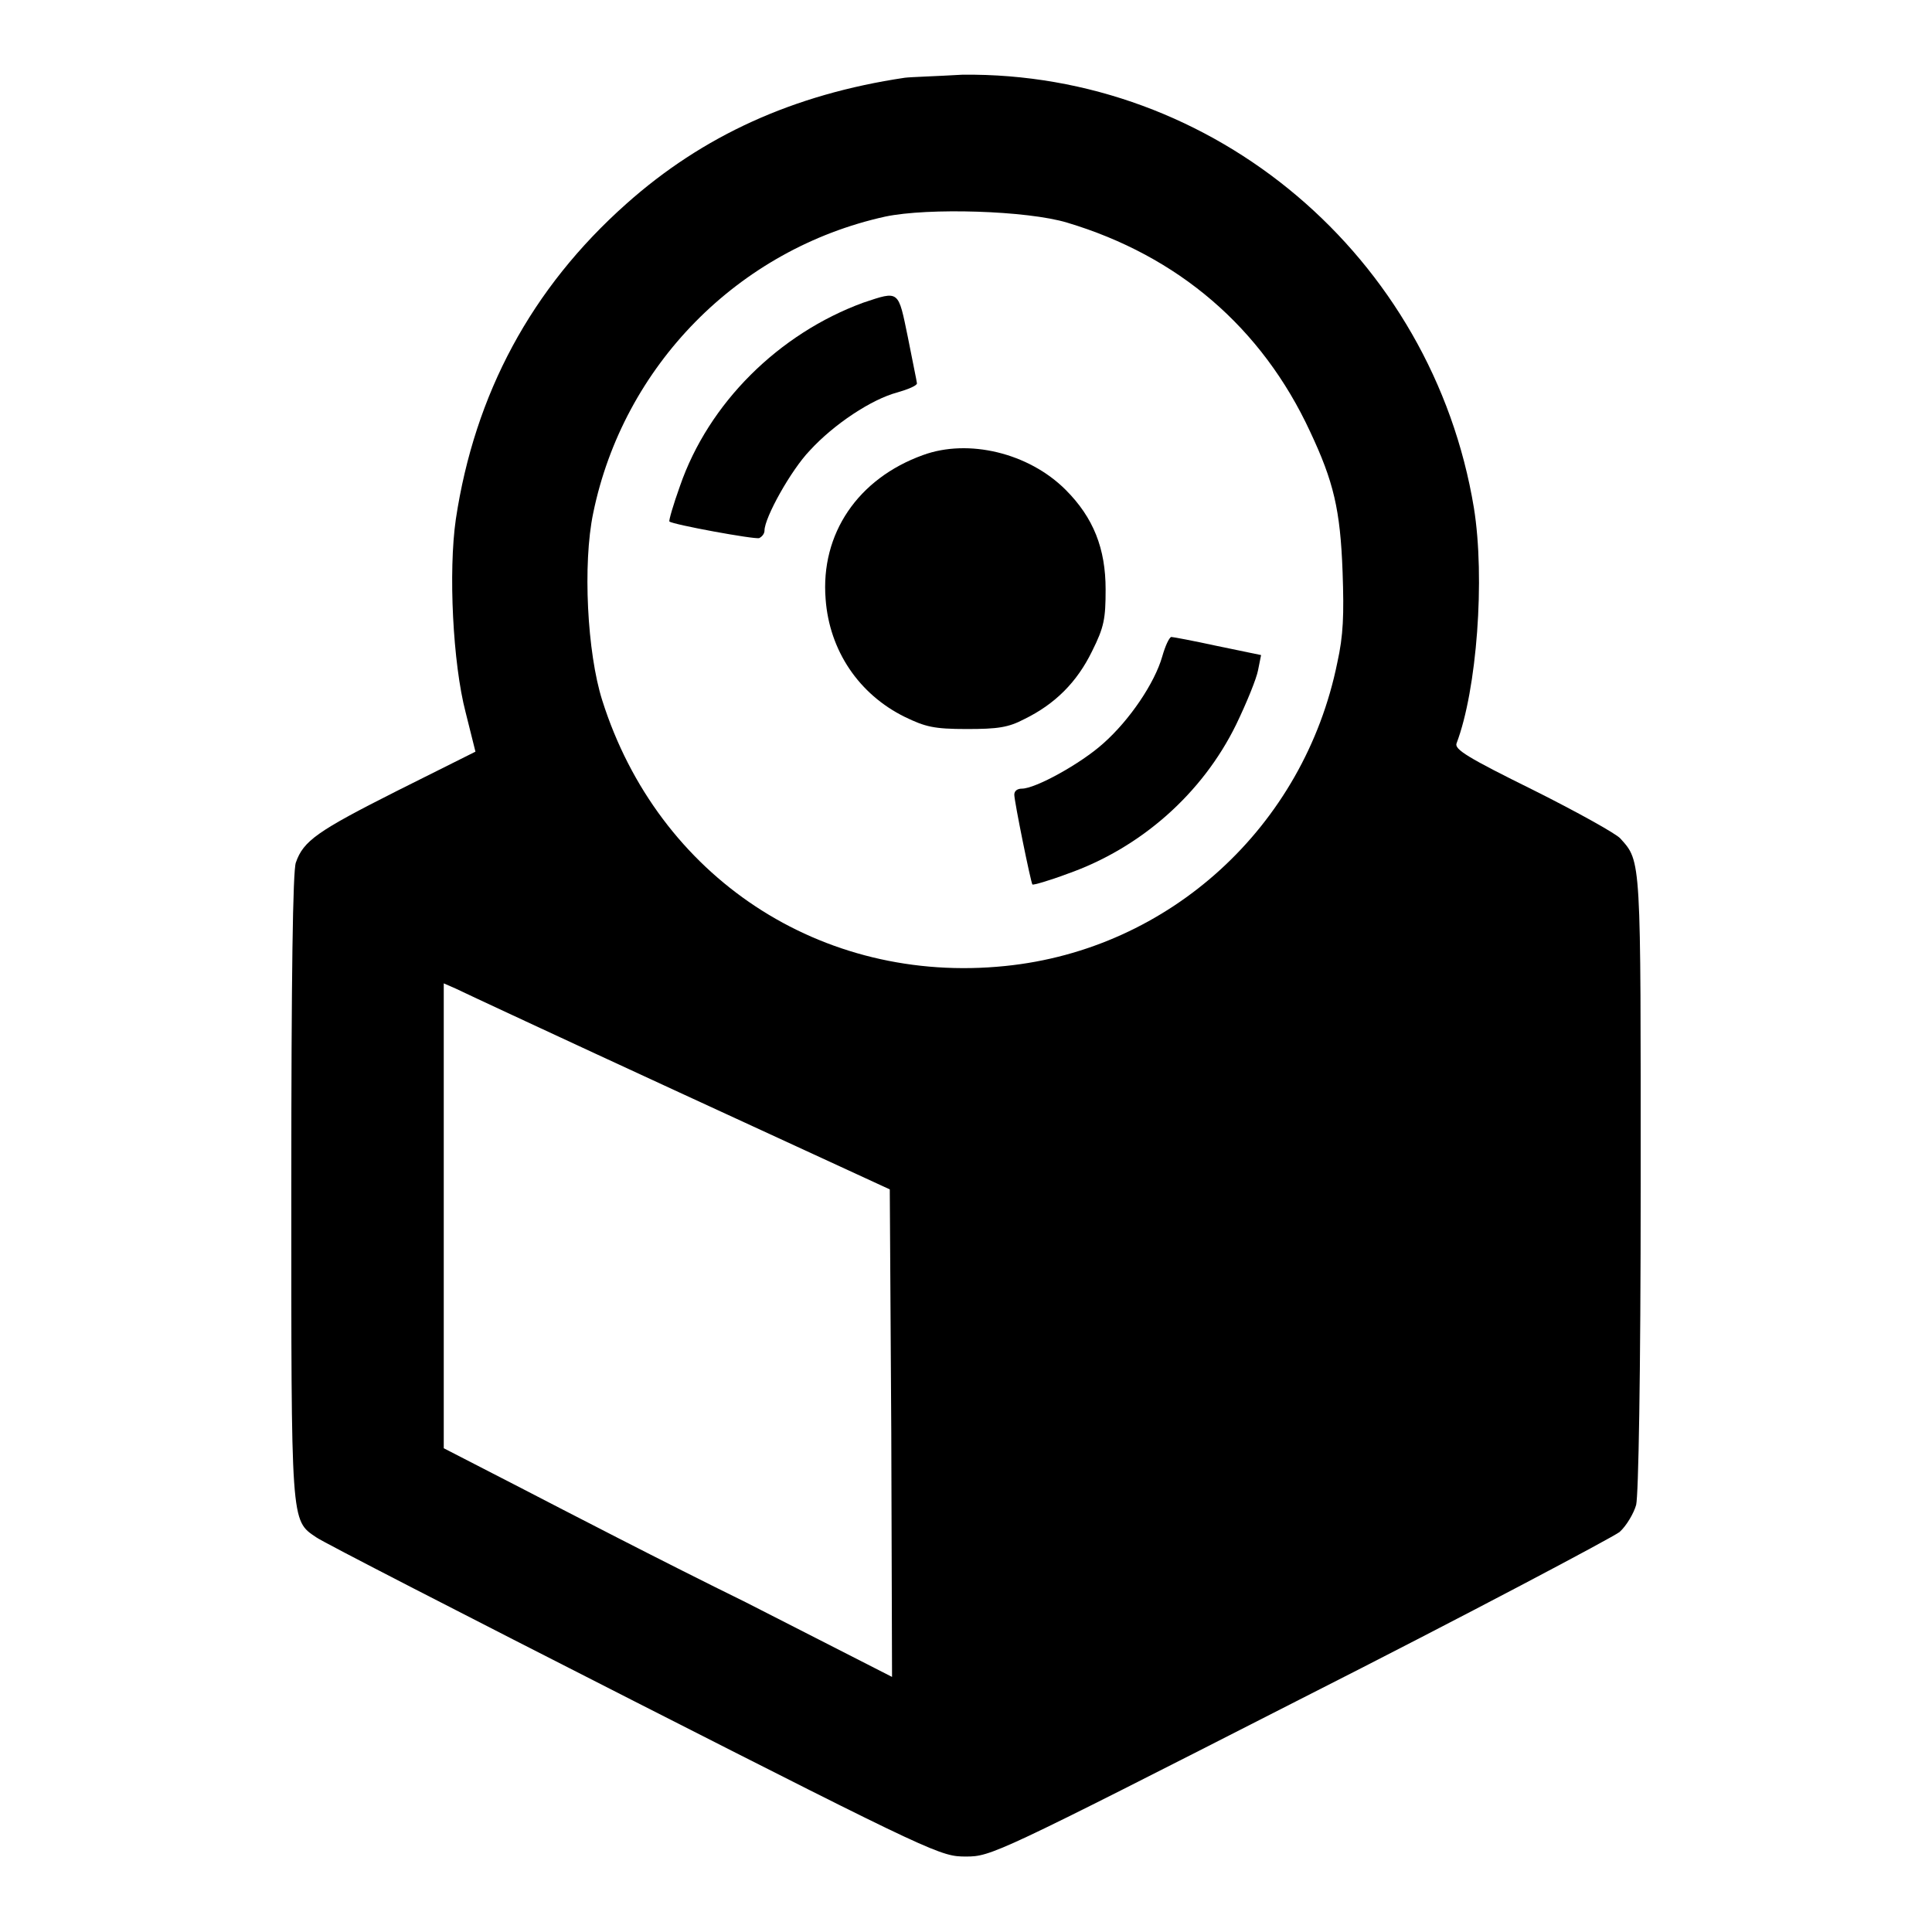
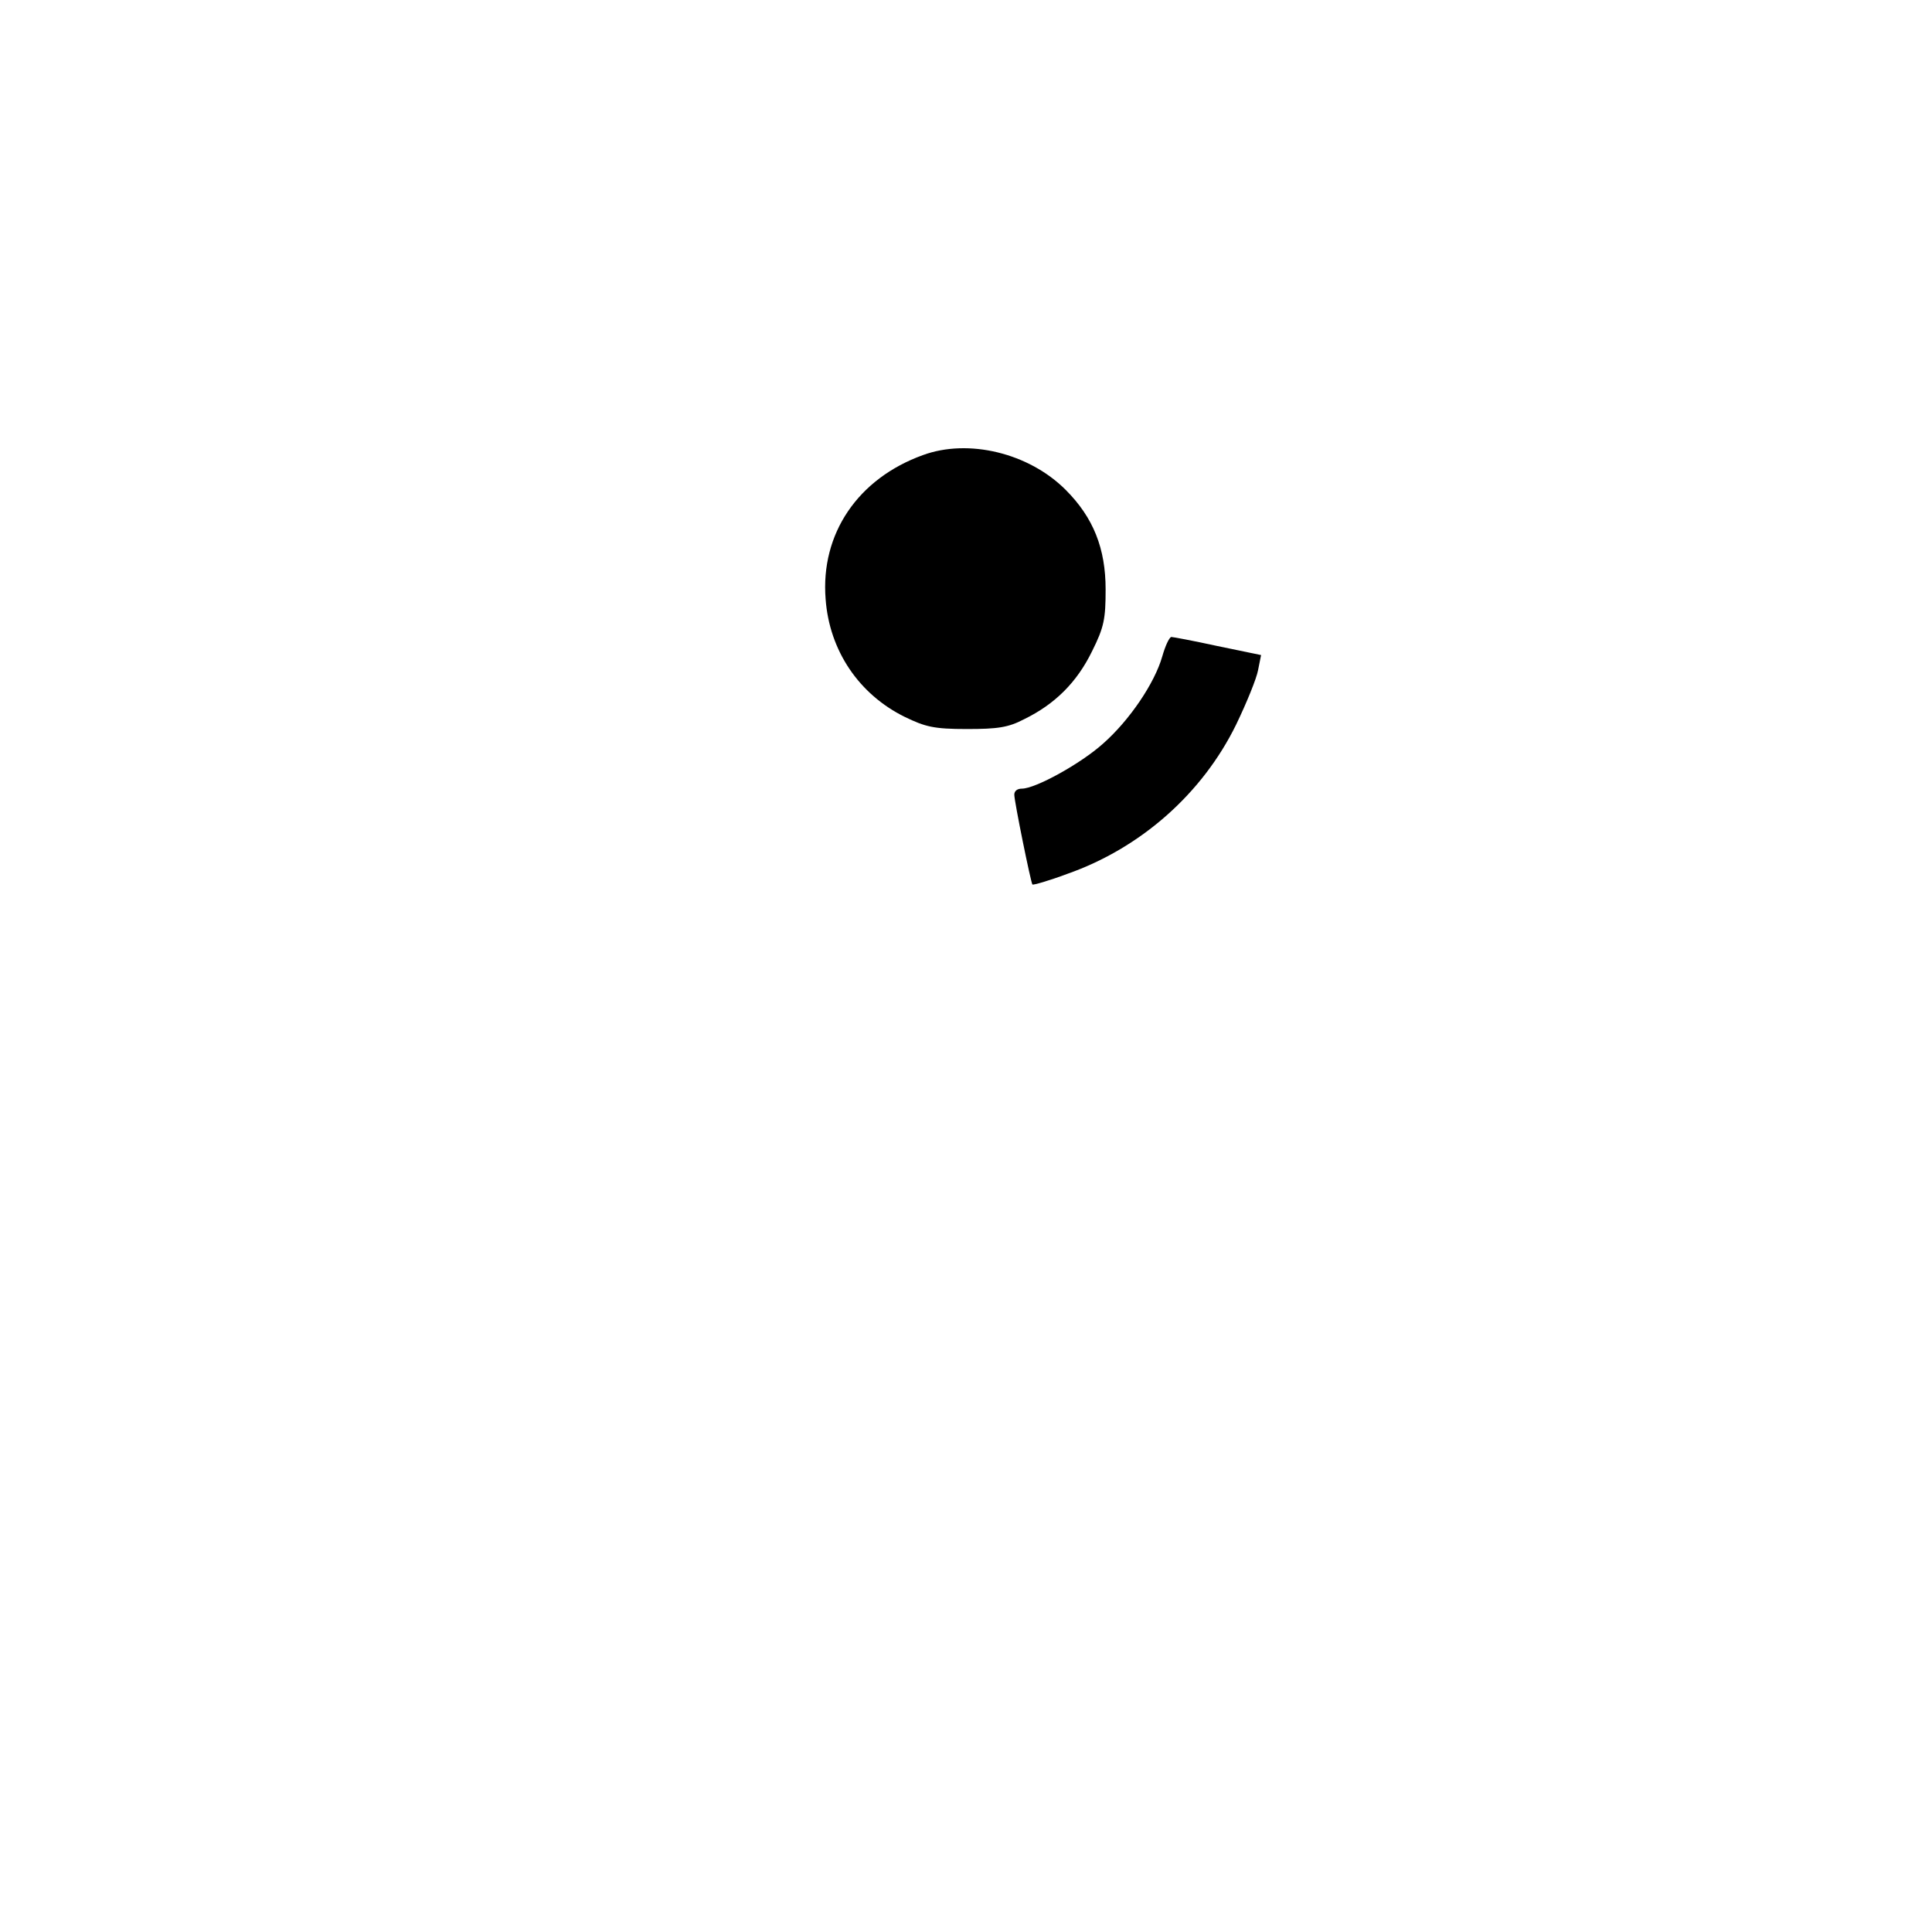
<svg xmlns="http://www.w3.org/2000/svg" version="1.1" x="0px" y="0px" viewBox="0 0 256 256" enable-background="new 0 0 256 256" xml:space="preserve">
  <g>
    <g>
      <g>
-         <path fill="#000000" d="M119.9,10.3C105.1,12.5,93.1,18,83,27C70.4,38.2,62.9,52.2,60.4,68.8c-1,6.9-0.4,19.1,1.3,25.6l1.3,5.2l-10.4,5.2c-10.5,5.3-12.4,6.6-13.4,9.5c-0.4,1.1-0.6,15-0.6,42.7c0,45.1-0.1,44.4,3.3,46.7c0.8,0.6,19.7,10.3,42.1,21.7c40.1,20.4,40.7,20.6,44,20.6c3.3,0,4-0.3,44.2-20.8c22.5-11.4,41.5-21.5,42.4-22.2c0.9-0.8,1.9-2.5,2.2-3.6c0.3-1.3,0.6-16.6,0.6-42.6c0-43.2,0.1-42.6-2.7-45.7c-0.5-0.6-5.7-3.5-11.5-6.4c-8.7-4.3-10.5-5.4-10.2-6.2c2.7-7.1,3.8-21.9,2.3-31.2c-5.5-33.3-34.4-57.8-67.8-57.4C124.1,10.1,120.7,10.2,119.9,10.3z M141.4,29.5c14.7,4.4,25.8,13.9,32.2,27.7c3.1,6.6,4,10.3,4.3,18.6c0.2,5.7,0.1,8.4-0.7,12c-4.4,21.7-22.2,38-44,40.2c-24.4,2.5-46-11.8-53.4-35.2c-2-6.3-2.6-18.1-1.2-24.8c4-19.5,19.2-35,38.7-39.3C123,27.5,136.1,27.9,141.4,29.5z M89.9,144.7l28,12.9l0.2,32.3l0.1,32.3l-19.4-9.9C88,207,74.7,200.1,69.1,197.2l-10.3-5.3v-30.8v-30.8l1.6,0.7C61.2,131.4,74.5,137.6,89.9,144.7z" />
-         <path fill="#000000" d="M114.4,40.1c-11.2,4.1-20.5,13.3-24.3,24.3c-0.9,2.5-1.5,4.6-1.4,4.7c0.4,0.4,11.3,2.4,11.9,2.2c0.4-0.2,0.7-0.6,0.7-1c0-1.7,3.5-8,6-10.6c3.2-3.5,8.2-6.8,11.6-7.7c1.4-0.4,2.6-0.9,2.6-1.2c0-0.2-0.6-3-1.2-6.1C119,38.4,119.2,38.5,114.4,40.1z" />
        <path fill="#000000" d="M122.3,60.3c-8.6,3.1-13.6,10.4-12.9,19.1c0.5,6.8,4.4,12.6,10.5,15.6c2.7,1.3,3.8,1.6,8.2,1.6c4.1,0,5.5-0.2,7.6-1.3c4.1-2,7-4.9,9-9c1.6-3.2,1.8-4.3,1.8-8.2c0-5.4-1.6-9.5-5.3-13.2C136.3,60,128.3,58.1,122.3,60.3z" />
        <path fill="#000000" d="M154,87c-1,3.5-4.3,8.4-7.8,11.5c-3,2.7-9,6-10.8,6c-0.6,0-1,0.3-1,0.8c0,0.9,2.2,11.7,2.4,11.9c0.1,0.1,2.2-0.5,4.6-1.4c9.7-3.4,17.9-10.6,22.4-19.8c1.4-2.9,2.7-6.1,2.9-7.2l0.4-2l-5.8-1.2c-3.2-0.7-5.9-1.2-6.1-1.2C154.9,84.5,154.4,85.6,154,87z" />
      </g>
    </g>
  </g>
</svg>